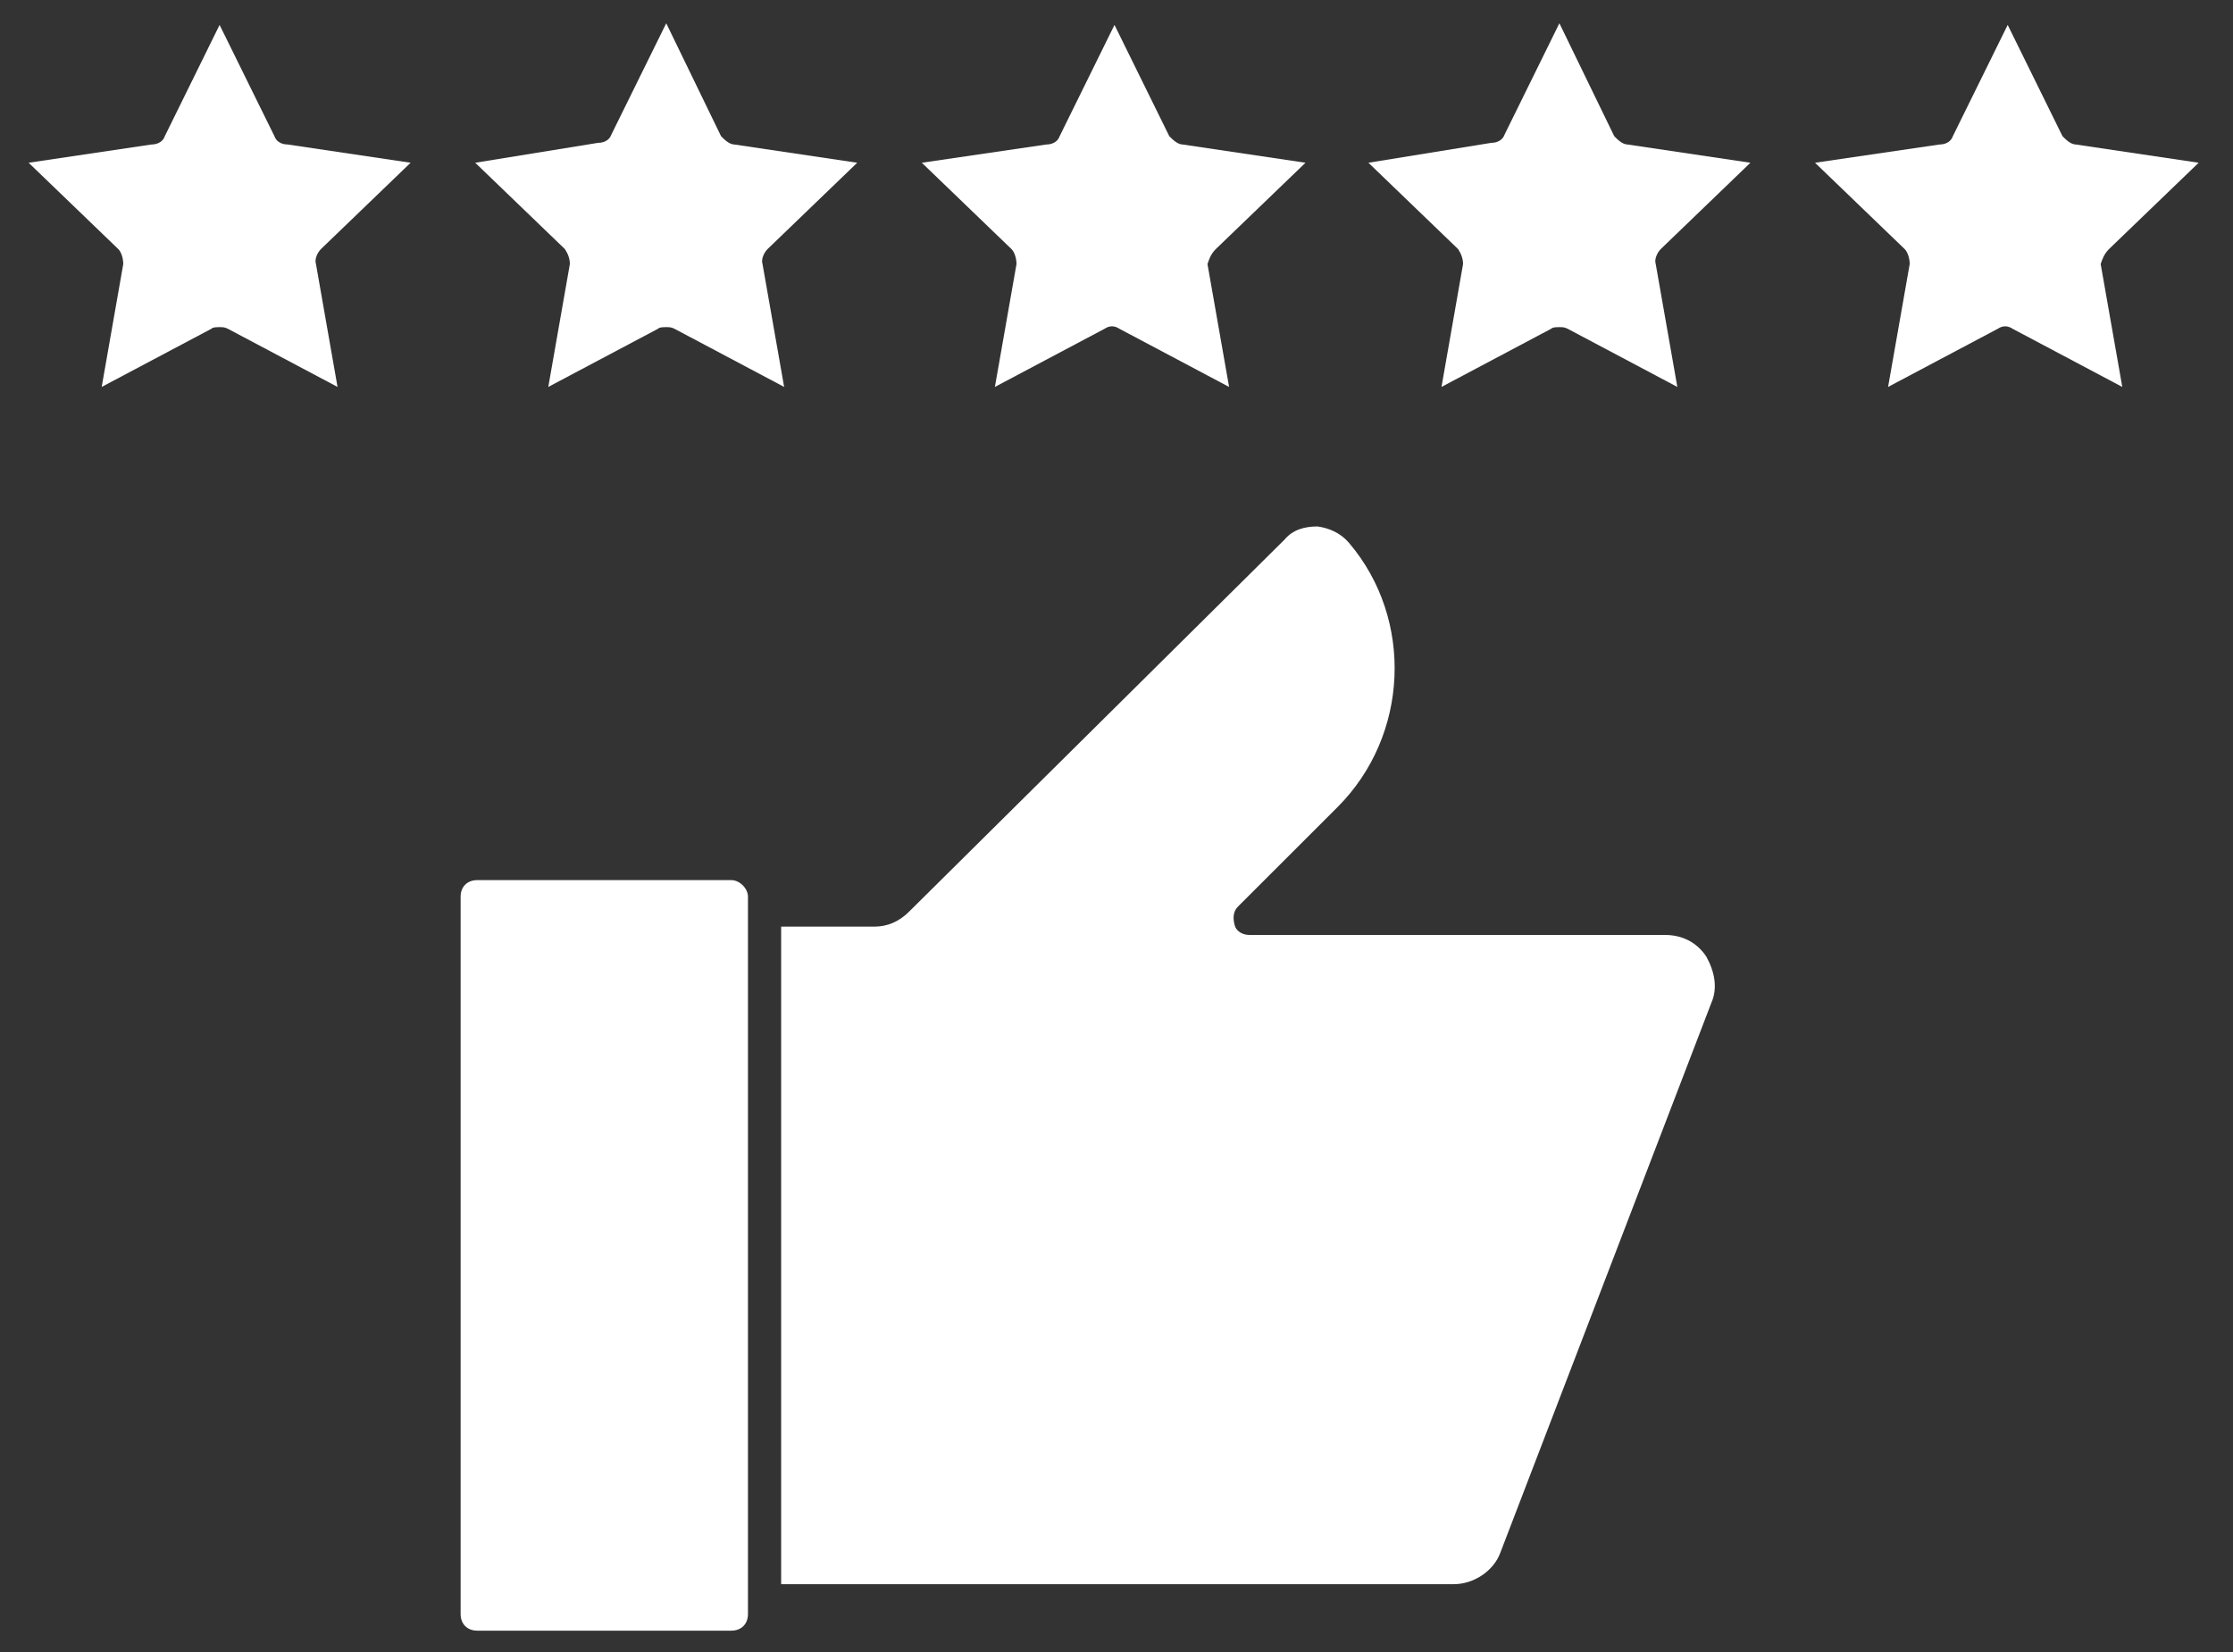
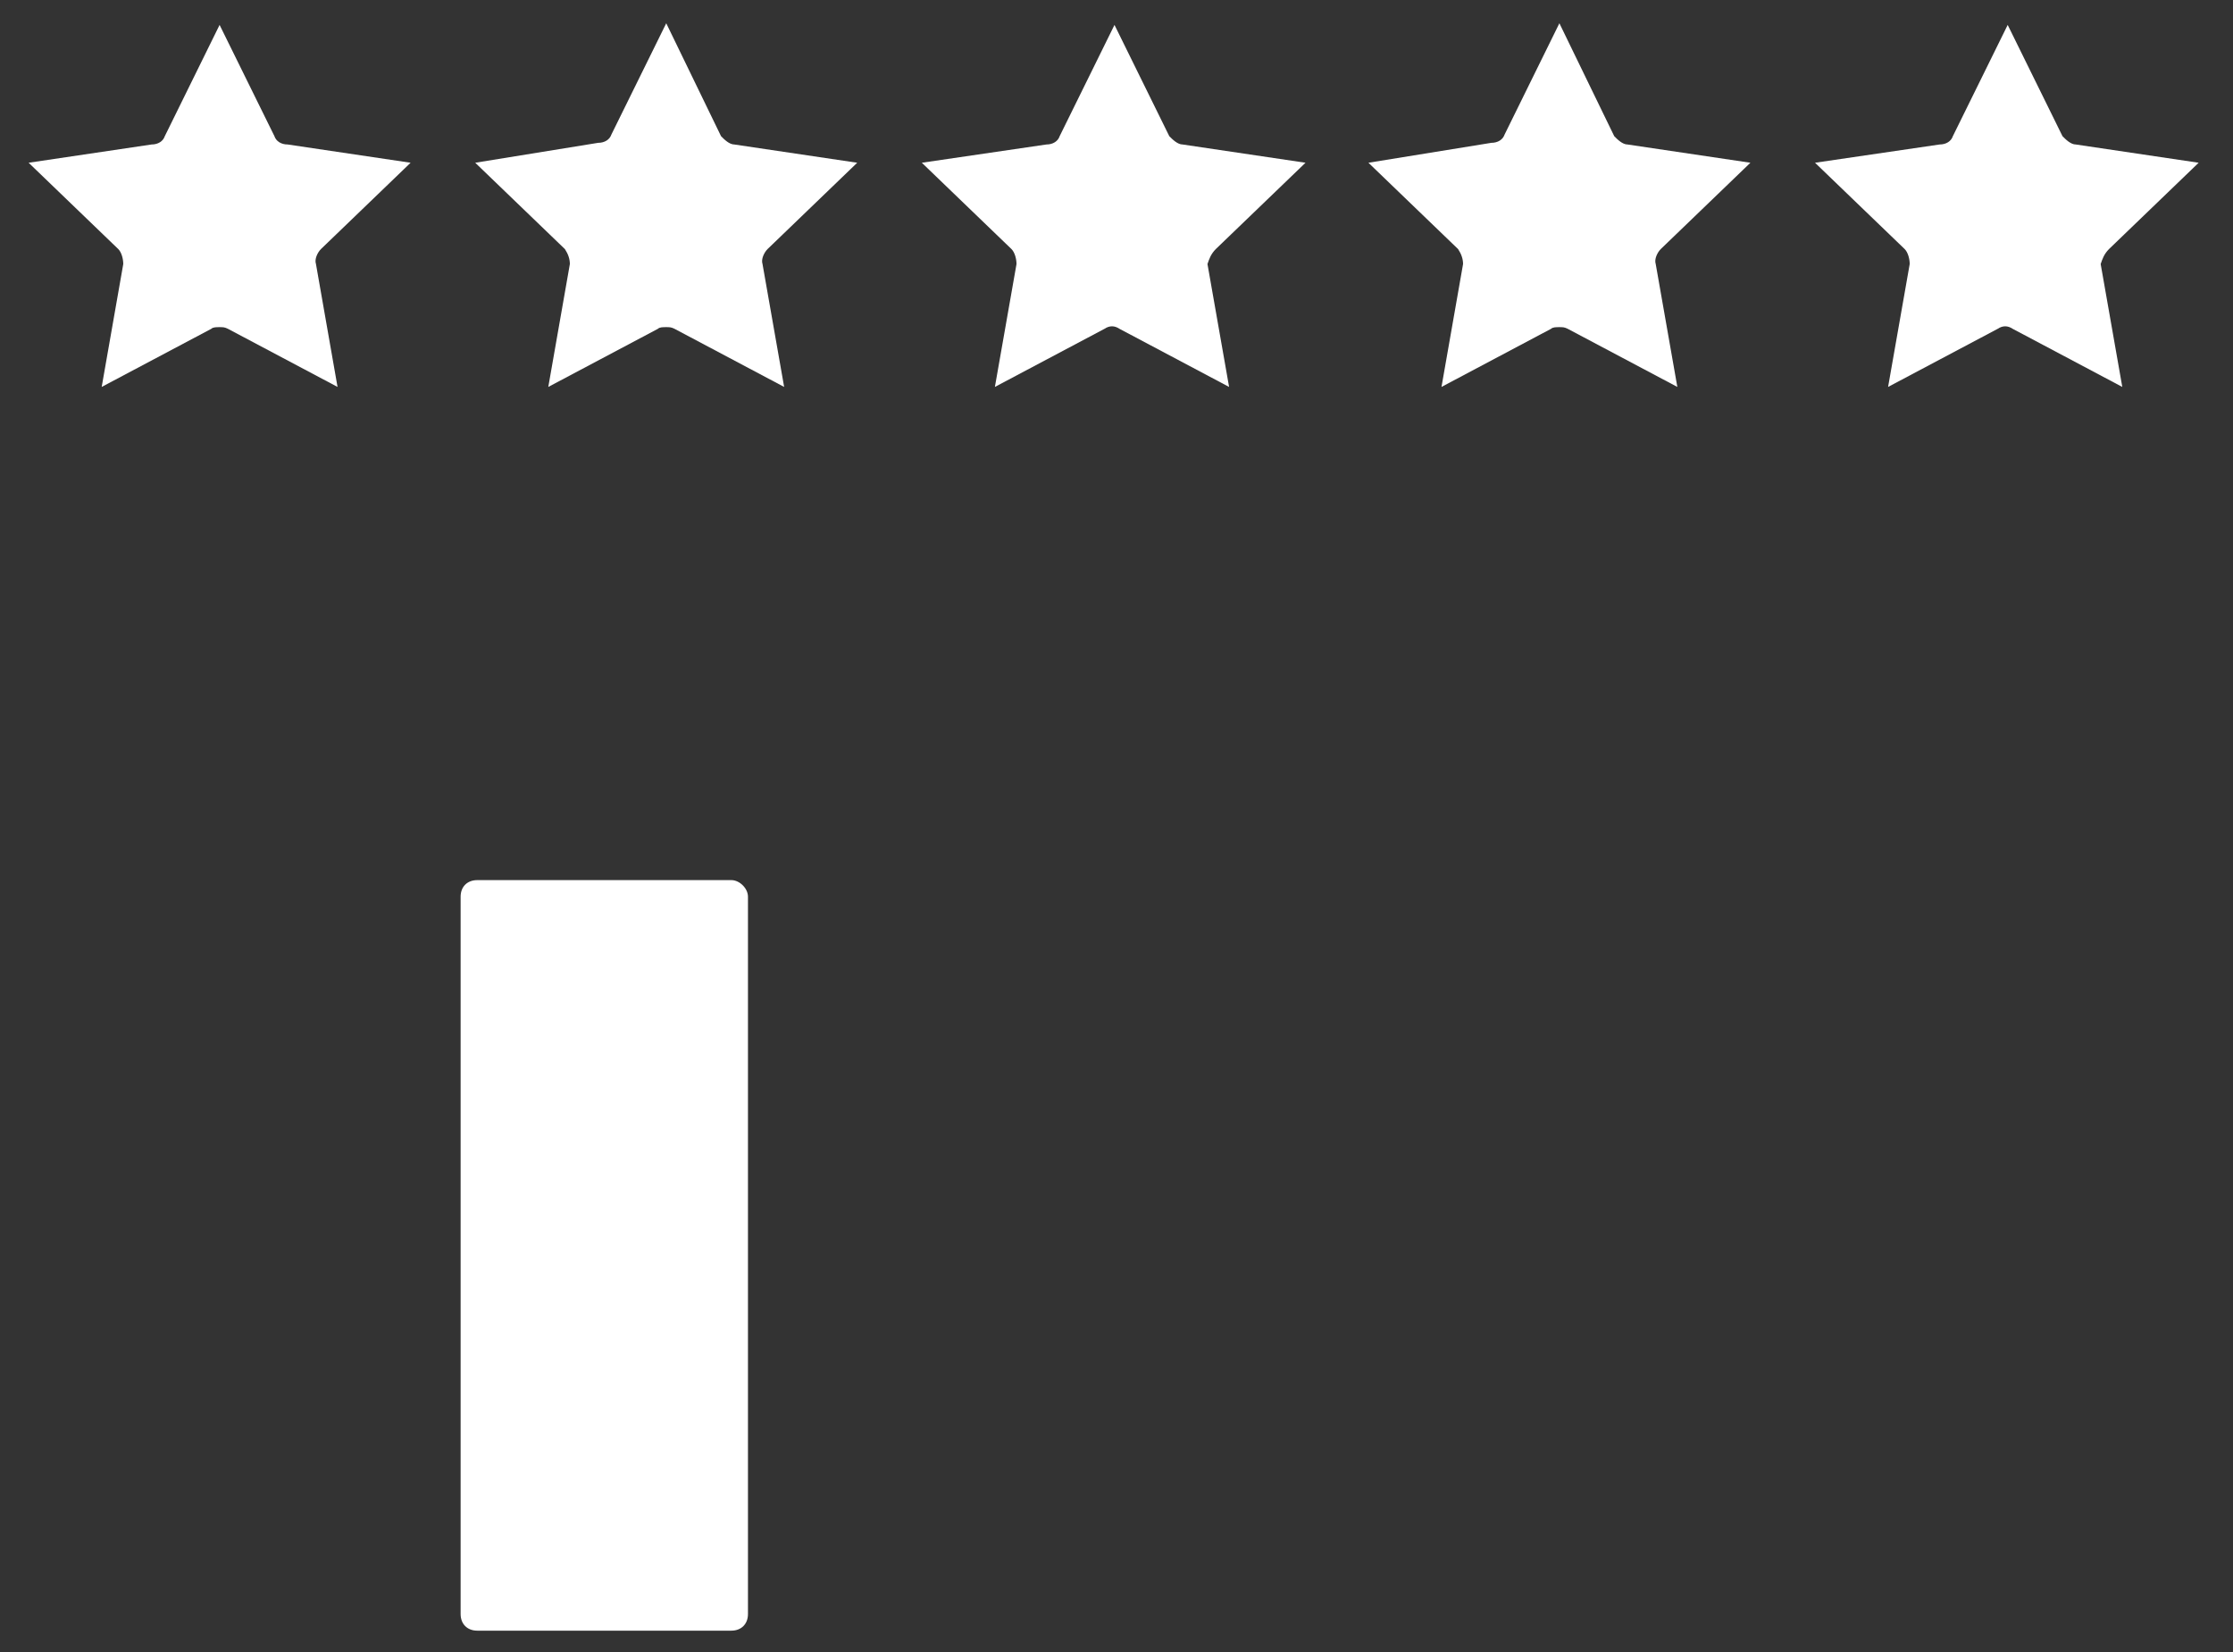
<svg xmlns="http://www.w3.org/2000/svg" width="50" height="37" viewBox="0 0 50 37" fill="none">
  <rect x="0" y="0" width="50" height="37" fill="#333333" stroke="none" />
-   <path d="M37.276 20.94H27.979C27.83 20.94 27.681 20.865 27.644 20.716C27.607 20.568 27.607 20.419 27.718 20.307L29.95 18.076C31.549 16.477 31.661 13.874 30.21 12.163C30.024 11.94 29.764 11.828 29.503 11.791C29.206 11.791 28.946 11.865 28.76 12.088L20.355 20.419C20.132 20.642 19.871 20.754 19.574 20.754H17.491V35.481H32.553C33 35.481 33.446 35.184 33.595 34.775L38.318 22.465C38.467 22.13 38.392 21.758 38.206 21.424C37.983 21.089 37.648 20.94 37.277 20.94L37.276 20.94Z" fill="white" />
  <path d="M16.376 19.712H10.686C10.463 19.712 10.314 19.86 10.314 20.083V36.15C10.314 36.373 10.463 36.522 10.686 36.522H16.376C16.599 36.522 16.748 36.373 16.748 36.15V20.083C16.748 19.898 16.562 19.712 16.376 19.712Z" fill="white" />
  <path d="M6.145 3.05L4.917 0.558L3.69 3.05C3.653 3.162 3.541 3.236 3.393 3.236L0.641 3.645L2.649 5.579C2.723 5.653 2.76 5.802 2.76 5.914L2.277 8.666L4.732 7.364C4.769 7.327 4.843 7.327 4.918 7.327C4.992 7.327 5.029 7.327 5.103 7.364L7.558 8.666L7.075 5.914C7.037 5.802 7.112 5.653 7.186 5.579L9.194 3.645L6.442 3.236C6.294 3.236 6.182 3.162 6.145 3.05Z" fill="white" />
  <path d="M12.76 5.914L12.277 8.666L14.732 7.364C14.769 7.327 14.843 7.327 14.917 7.327C14.992 7.327 15.029 7.327 15.103 7.364L17.558 8.666L17.074 5.914C17.037 5.802 17.112 5.654 17.186 5.579L19.194 3.645L16.442 3.236C16.331 3.236 16.219 3.125 16.145 3.05L14.918 0.521L13.69 3.013C13.653 3.125 13.541 3.199 13.393 3.199L10.641 3.645L12.649 5.579C12.723 5.691 12.76 5.802 12.76 5.914Z" fill="white" />
  <path d="M32.76 5.914L32.277 8.666L34.731 7.364C34.769 7.327 34.843 7.327 34.917 7.327C34.992 7.327 35.029 7.327 35.103 7.364L37.558 8.666L37.074 5.914C37.037 5.802 37.112 5.654 37.186 5.579L39.194 3.645L36.442 3.236C36.331 3.236 36.219 3.125 36.145 3.05L34.917 0.521L33.69 3.013C33.653 3.125 33.541 3.199 33.393 3.199L30.641 3.645L32.649 5.579C32.723 5.691 32.76 5.802 32.76 5.914Z" fill="white" />
  <path d="M27.223 5.579L29.232 3.645L26.48 3.236C26.368 3.236 26.256 3.125 26.182 3.05L24.955 0.558L23.727 3.05C23.69 3.162 23.579 3.236 23.43 3.236L20.641 3.645L22.649 5.579C22.723 5.653 22.761 5.802 22.761 5.914L22.277 8.666L24.732 7.364C24.843 7.29 24.955 7.29 25.066 7.364L27.521 8.666L27.037 5.914C27.075 5.802 27.112 5.691 27.223 5.579Z" fill="white" />
  <path d="M47.223 5.579L49.231 3.645L46.48 3.236C46.368 3.236 46.256 3.125 46.182 3.05L44.955 0.558L43.727 3.05C43.69 3.162 43.579 3.236 43.43 3.236L40.641 3.645L42.649 5.579C42.723 5.653 42.761 5.802 42.761 5.914L42.277 8.666L44.732 7.364C44.843 7.29 44.955 7.29 45.066 7.364L47.521 8.666L47.037 5.914C47.075 5.802 47.112 5.691 47.223 5.579Z" fill="white" />
</svg>